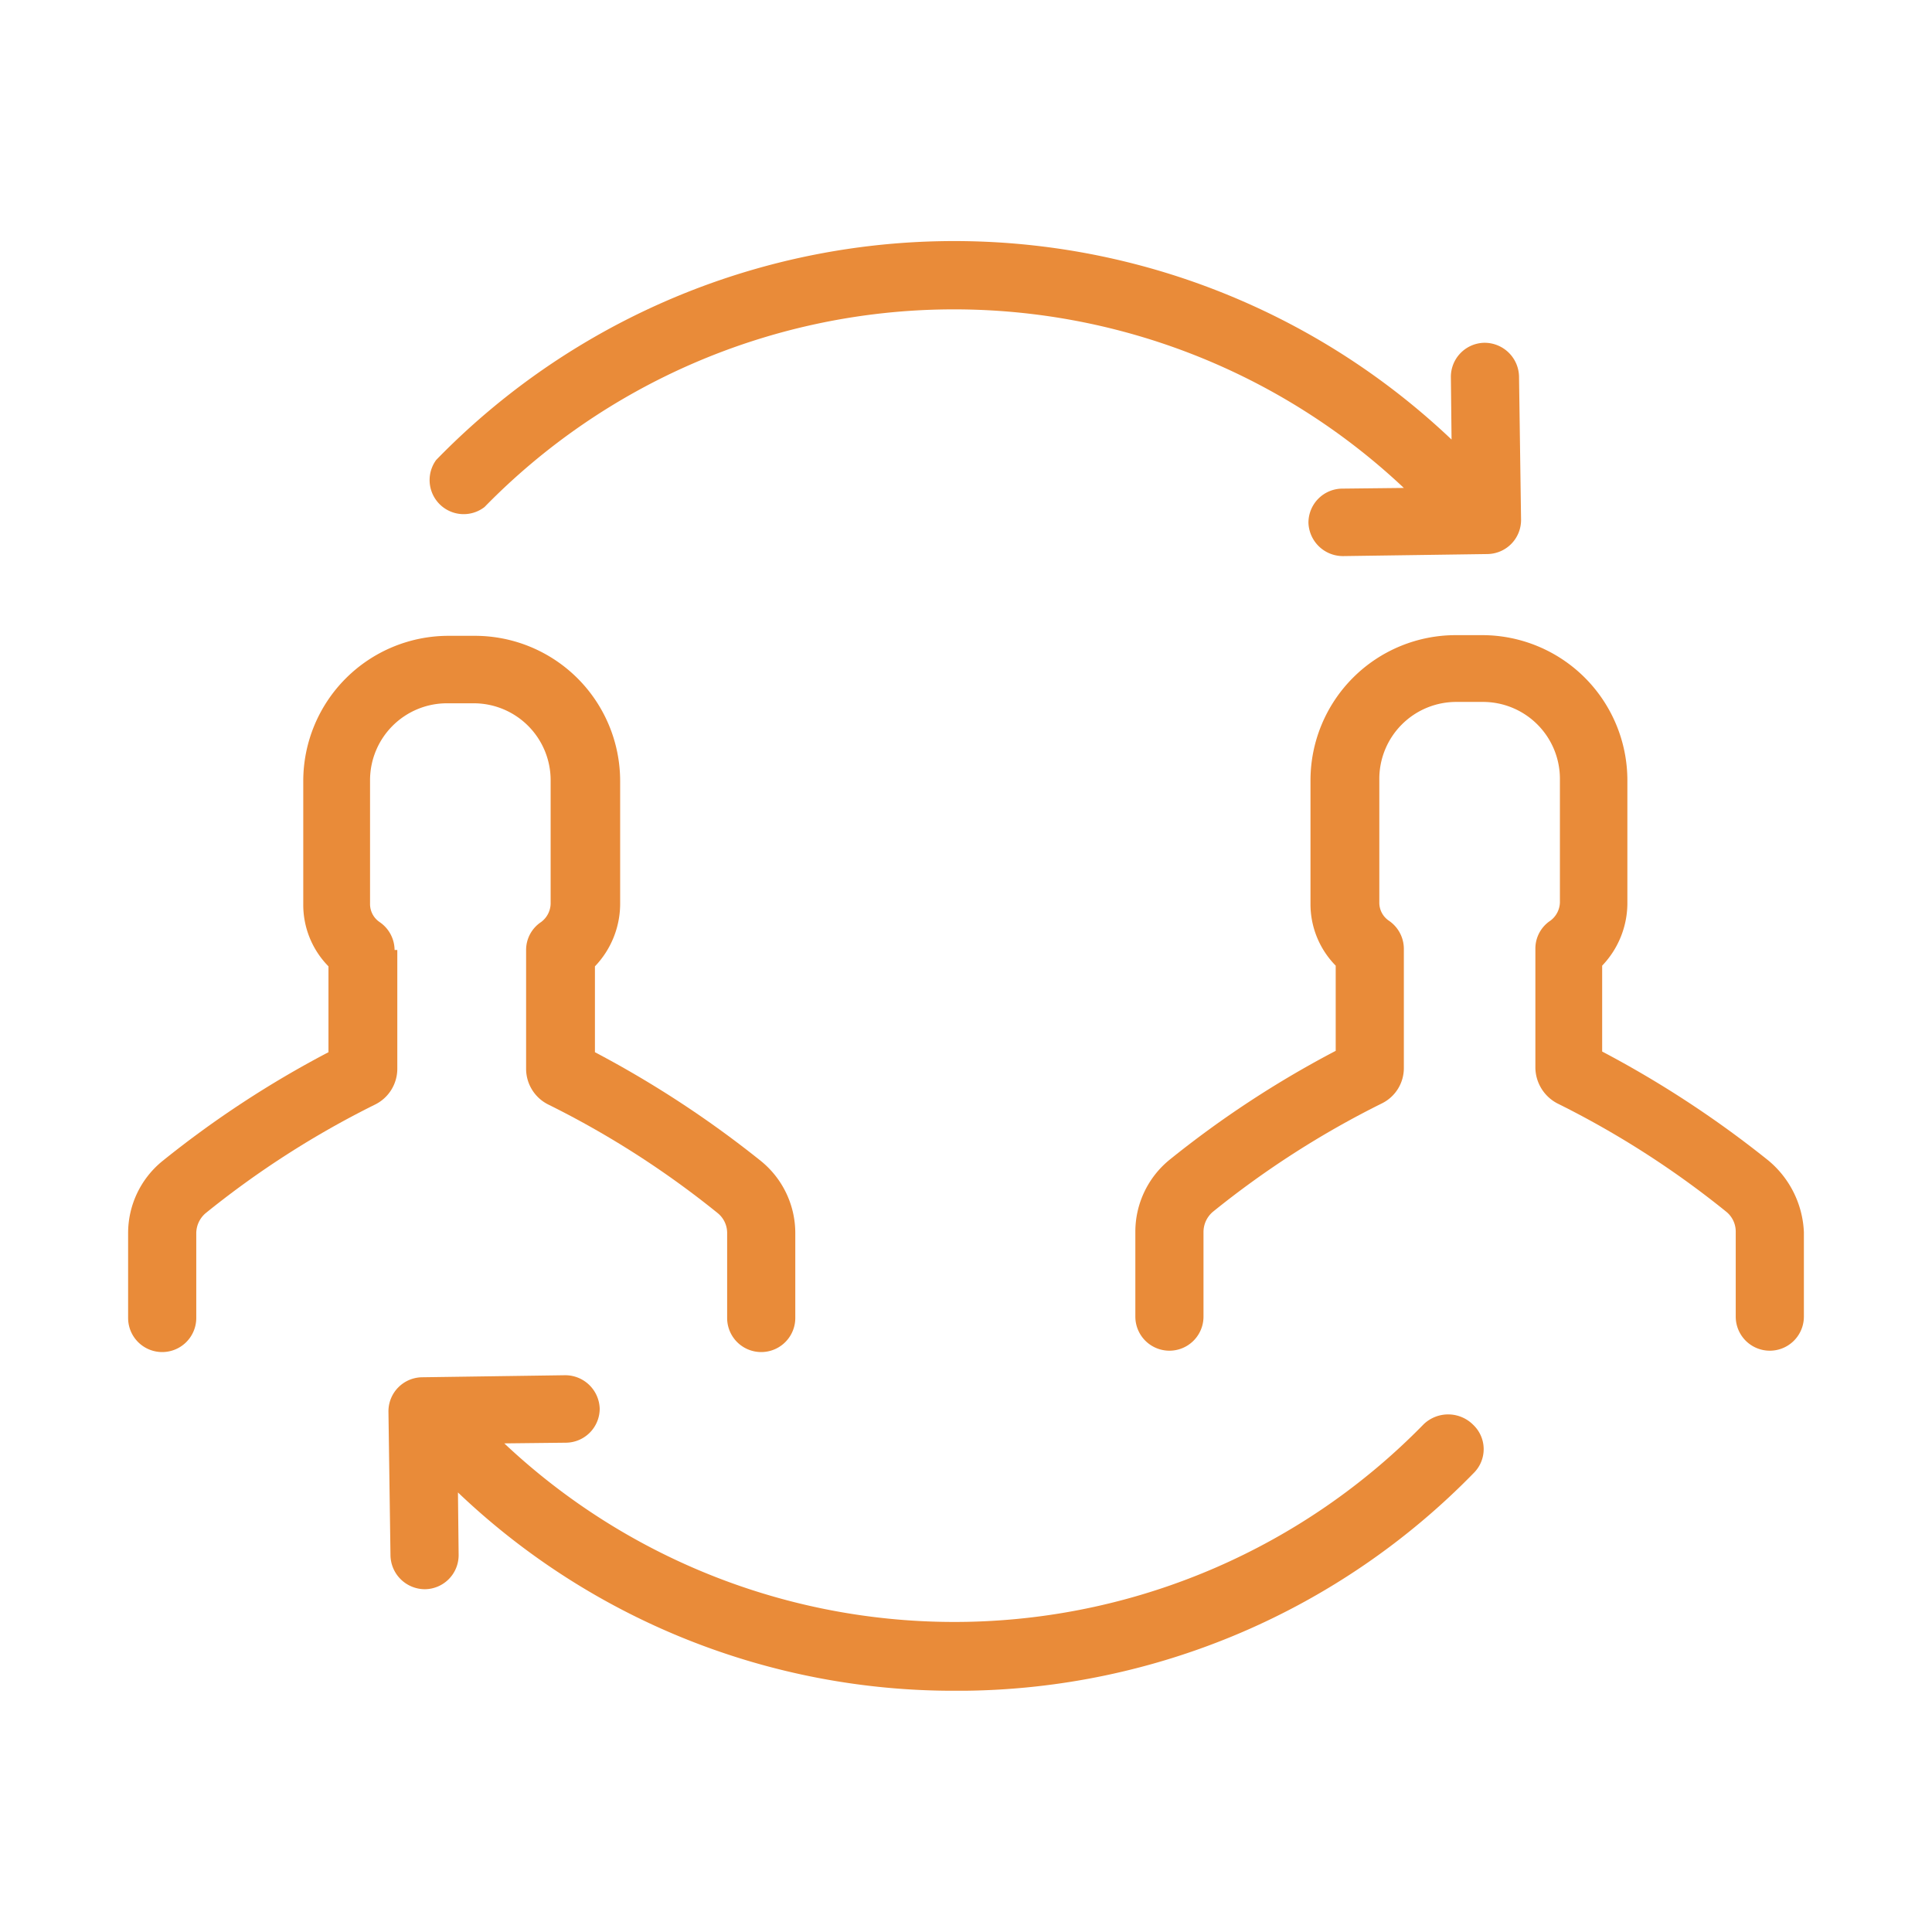
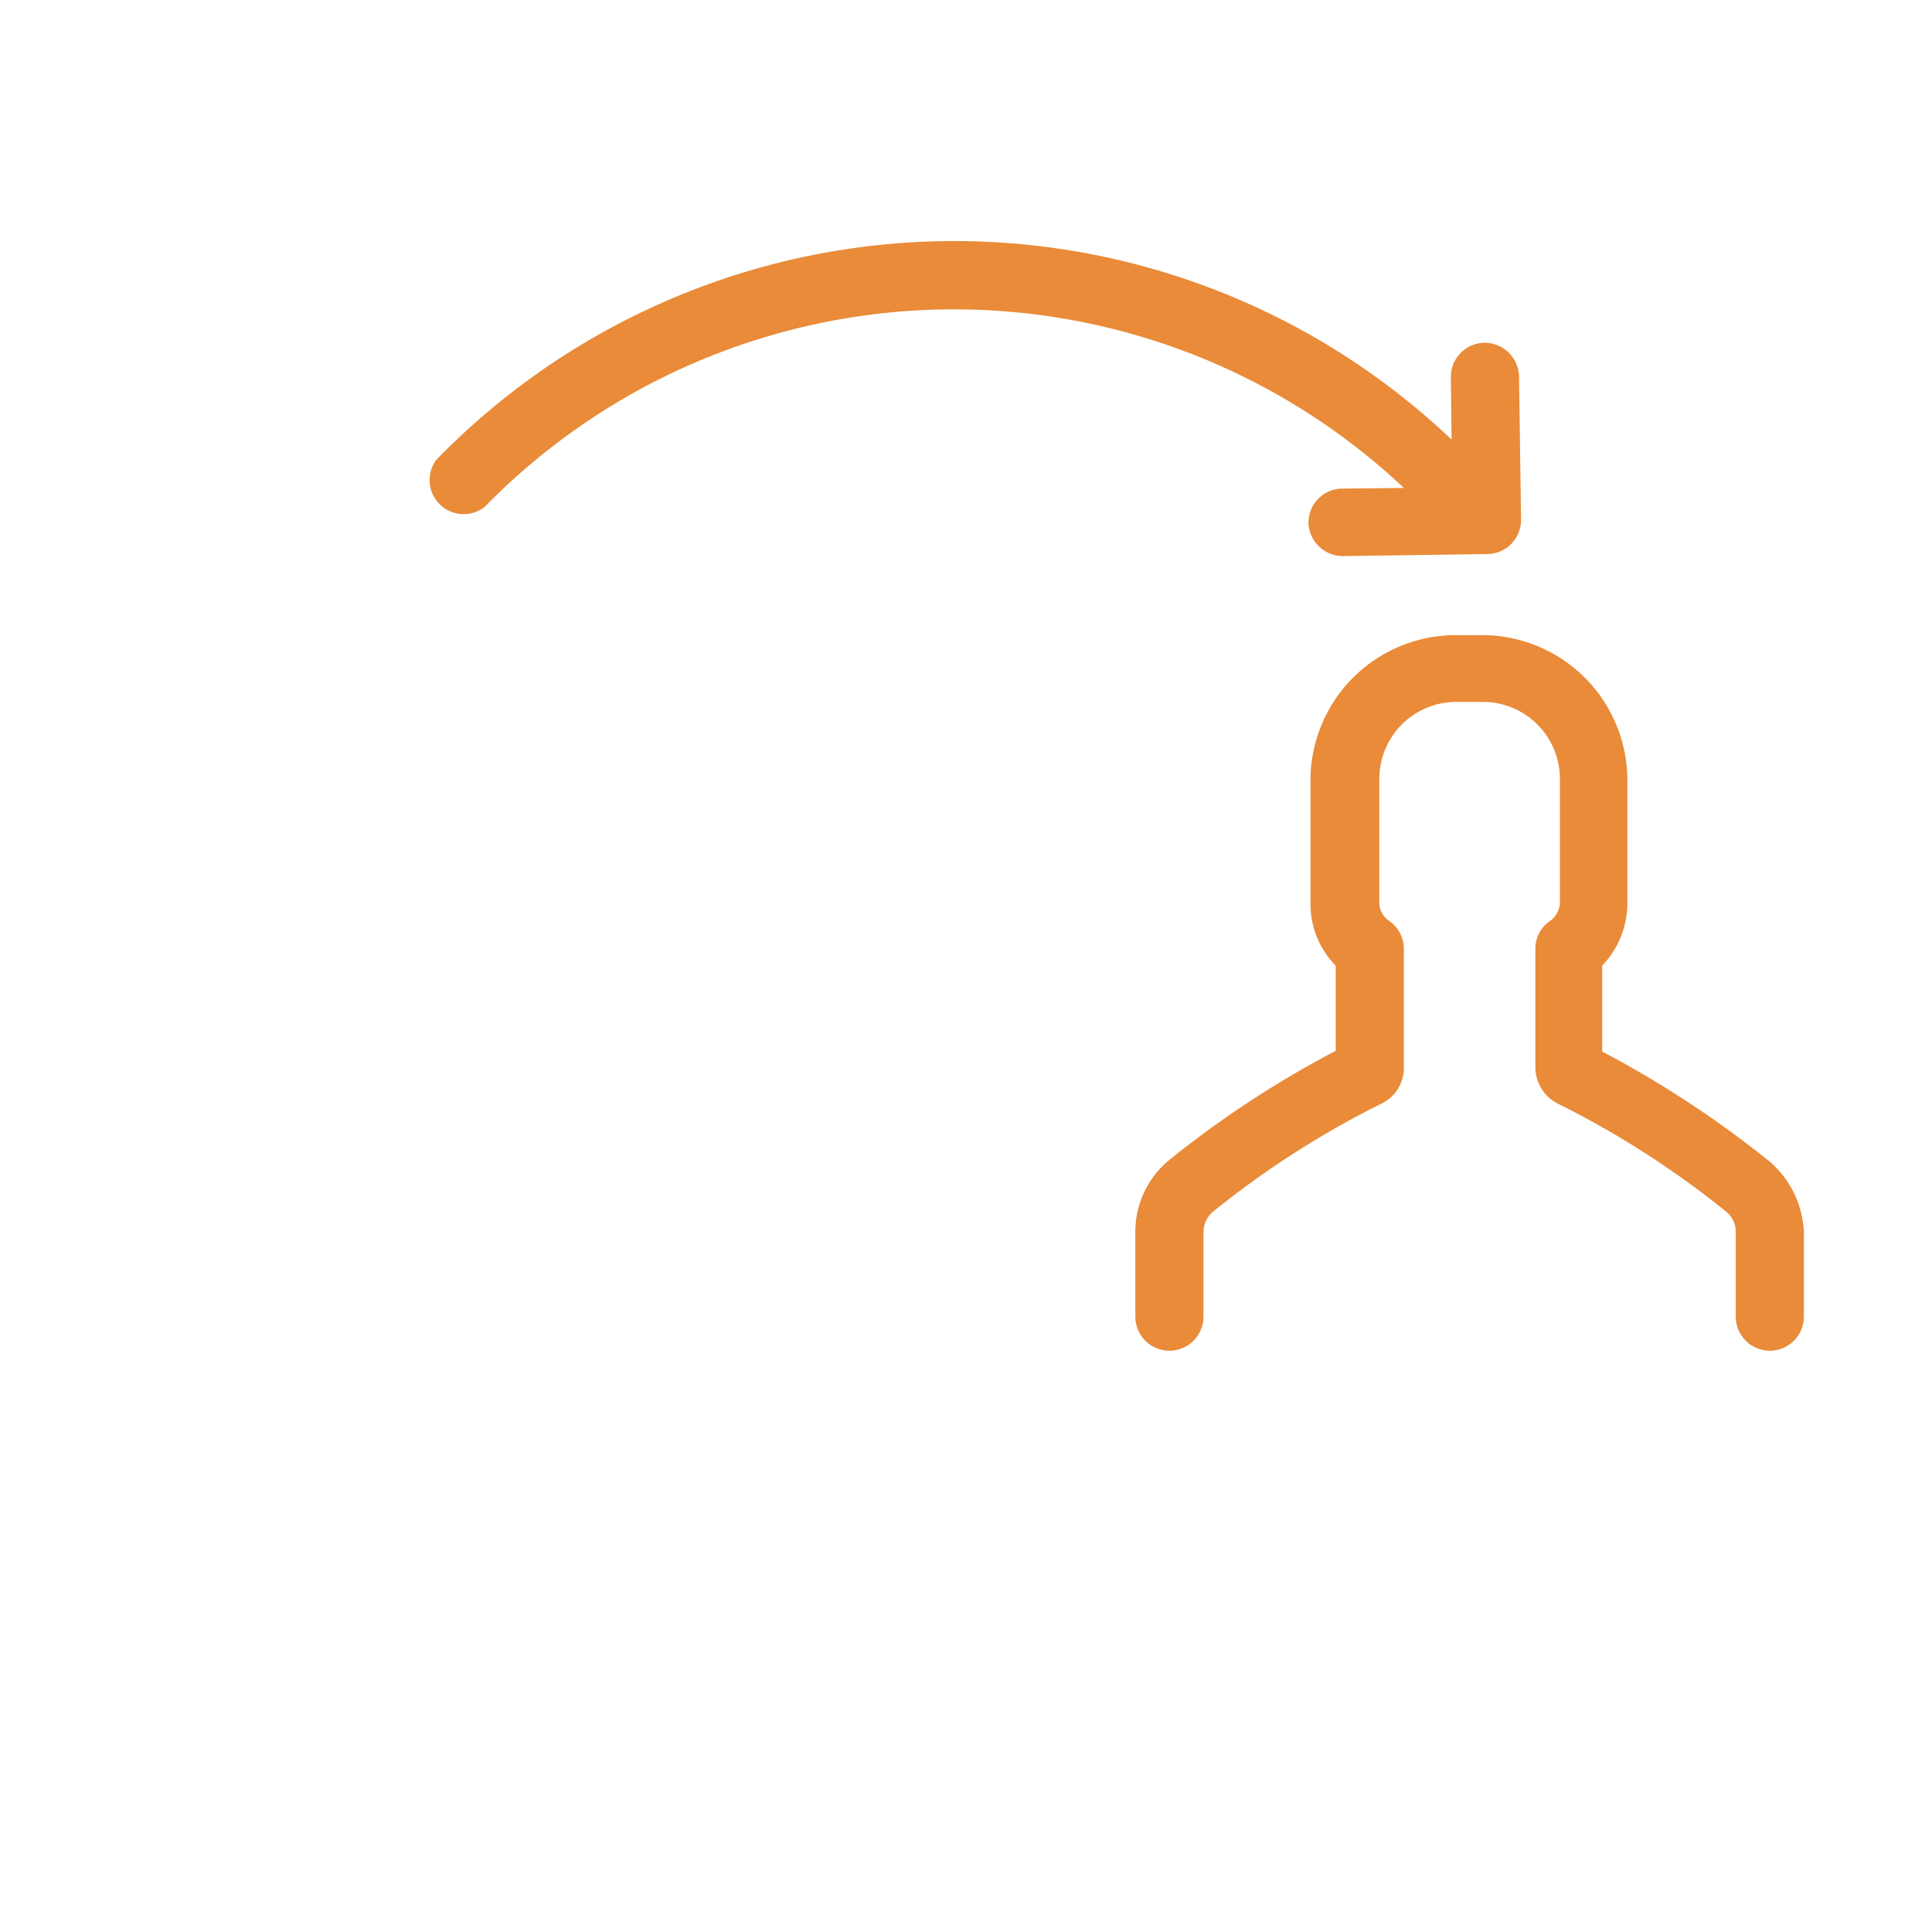
<svg xmlns="http://www.w3.org/2000/svg" id="Artwork" viewBox="0 0 283.5 283.5" fill="#E98B39">
  <title>ICONS</title>
  <path d="M64,67.5a5,5,0,0,0,7.1,6.9A96.28,96.28,0,0,1,206,71.6l-9.1.1a5,5,0,0,0-4.9,5,5.06,5.06,0,0,0,5,4.9h.1l21.2-.3a5,5,0,0,0,4.9-5l-.3-21.1a5.06,5.06,0,0,0-5-4.9h-.1a5,5,0,0,0-4.9,5l.1,9.2a106,106,0,0,0-149,3Z" />
-   <path d="M208.9,209A96.28,96.28,0,0,1,74,211.8l9.1-.1a5,5,0,0,0,4.9-5,5.06,5.06,0,0,0-5-4.9h-.1l-21,.3a5,5,0,0,0-4.9,5l.3,21.2a5.06,5.06,0,0,0,5,4.9h.1a5,5,0,0,0,4.9-5l-.1-9.2a105.32,105.32,0,0,0,73,29.1h1.3a105.84,105.84,0,0,0,74.8-32,4.92,4.92,0,0,0-.1-7A5.19,5.19,0,0,0,208.9,209Z" />
-   <path d="M57.9,139.4a5,5,0,0,0-2.2-4.1,3.19,3.19,0,0,1-1.4-2.7V114.5a11.29,11.29,0,0,1,11.3-11.3h3.9a11.29,11.29,0,0,1,11.3,11.3v18.1a3.45,3.45,0,0,1-1.4,2.7,4.91,4.91,0,0,0-2.2,4.1v17.5a5.86,5.86,0,0,0,3.3,5.2A134.4,134.4,0,0,1,105.3,178a3.75,3.75,0,0,1,1.4,3v12.4a5,5,0,0,0,10,0V181a13.62,13.62,0,0,0-5-10.6,153,153,0,0,0-24.4-16V141.8a13.3,13.3,0,0,0,3.7-9.1V114.6A21.32,21.32,0,0,0,69.7,93.3H65.8a21.32,21.32,0,0,0-21.3,21.3v18.1a12.86,12.86,0,0,0,3.7,9.1v12.6a148.64,148.64,0,0,0-24.4,16,13.62,13.62,0,0,0-5,10.6v12.4a5,5,0,0,0,10,0V181a3.89,3.89,0,0,1,1.4-3A134.4,134.4,0,0,1,55,162.1a5.86,5.86,0,0,0,3.3-5.2V139.4Z" />
  <path d="M259.5,170.3a153,153,0,0,0-24.4-16V141.7a13.3,13.3,0,0,0,3.7-9.1V114.5a21.32,21.32,0,0,0-21.3-21.3h-3.9a21.32,21.32,0,0,0-21.3,21.3v18.1a12.86,12.86,0,0,0,3.7,9.1v12.5a148.64,148.64,0,0,0-24.4,16,13.62,13.62,0,0,0-5,10.6v12.4a5,5,0,0,0,10,0V180.8a3.89,3.89,0,0,1,1.4-3,134.4,134.4,0,0,1,24.8-15.9,5.77,5.77,0,0,0,3.2-5.2V139.2a5,5,0,0,0-2.2-4.1,3.19,3.19,0,0,1-1.4-2.7V114.3A11.29,11.29,0,0,1,213.7,103h3.9a11.29,11.29,0,0,1,11.3,11.3v18.1a3.45,3.45,0,0,1-1.4,2.7,4.91,4.91,0,0,0-2.2,4.1v17.5a6,6,0,0,0,3.2,5.2,134.4,134.4,0,0,1,24.8,15.9,3.75,3.75,0,0,1,1.4,3v12.4a5,5,0,0,0,10,0V180.8A14.45,14.45,0,0,0,259.5,170.3Z" />
</svg>